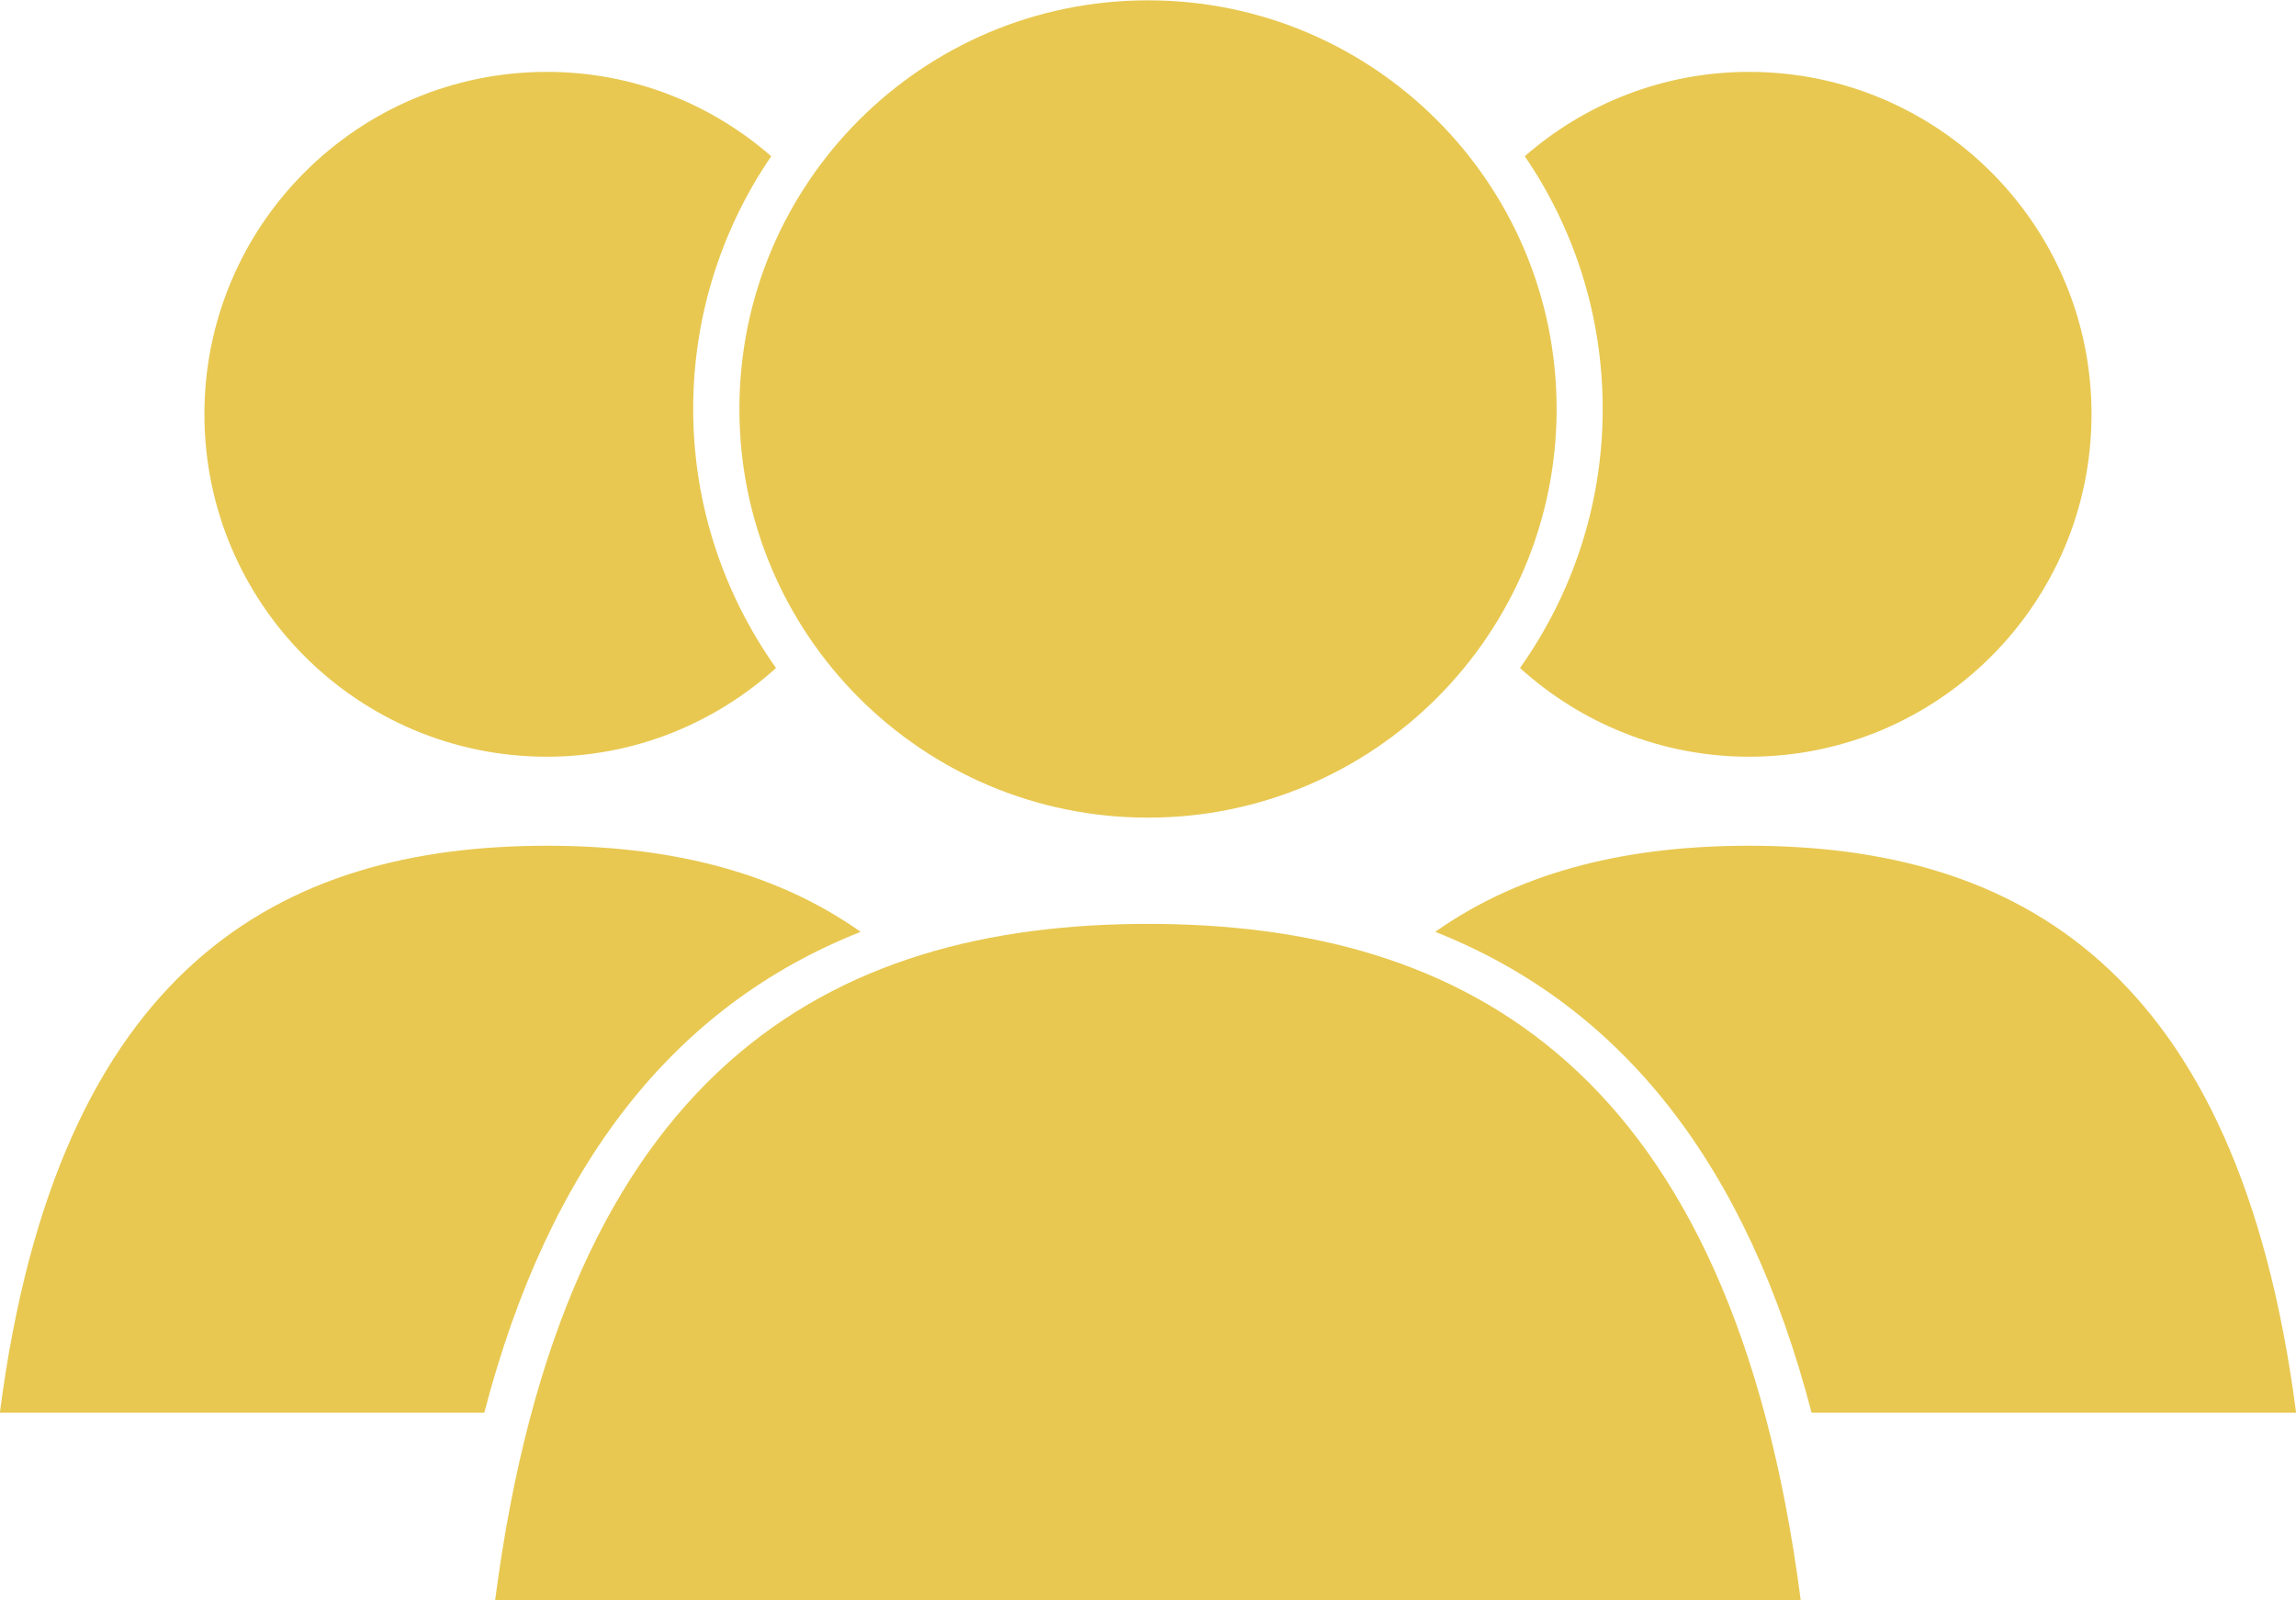
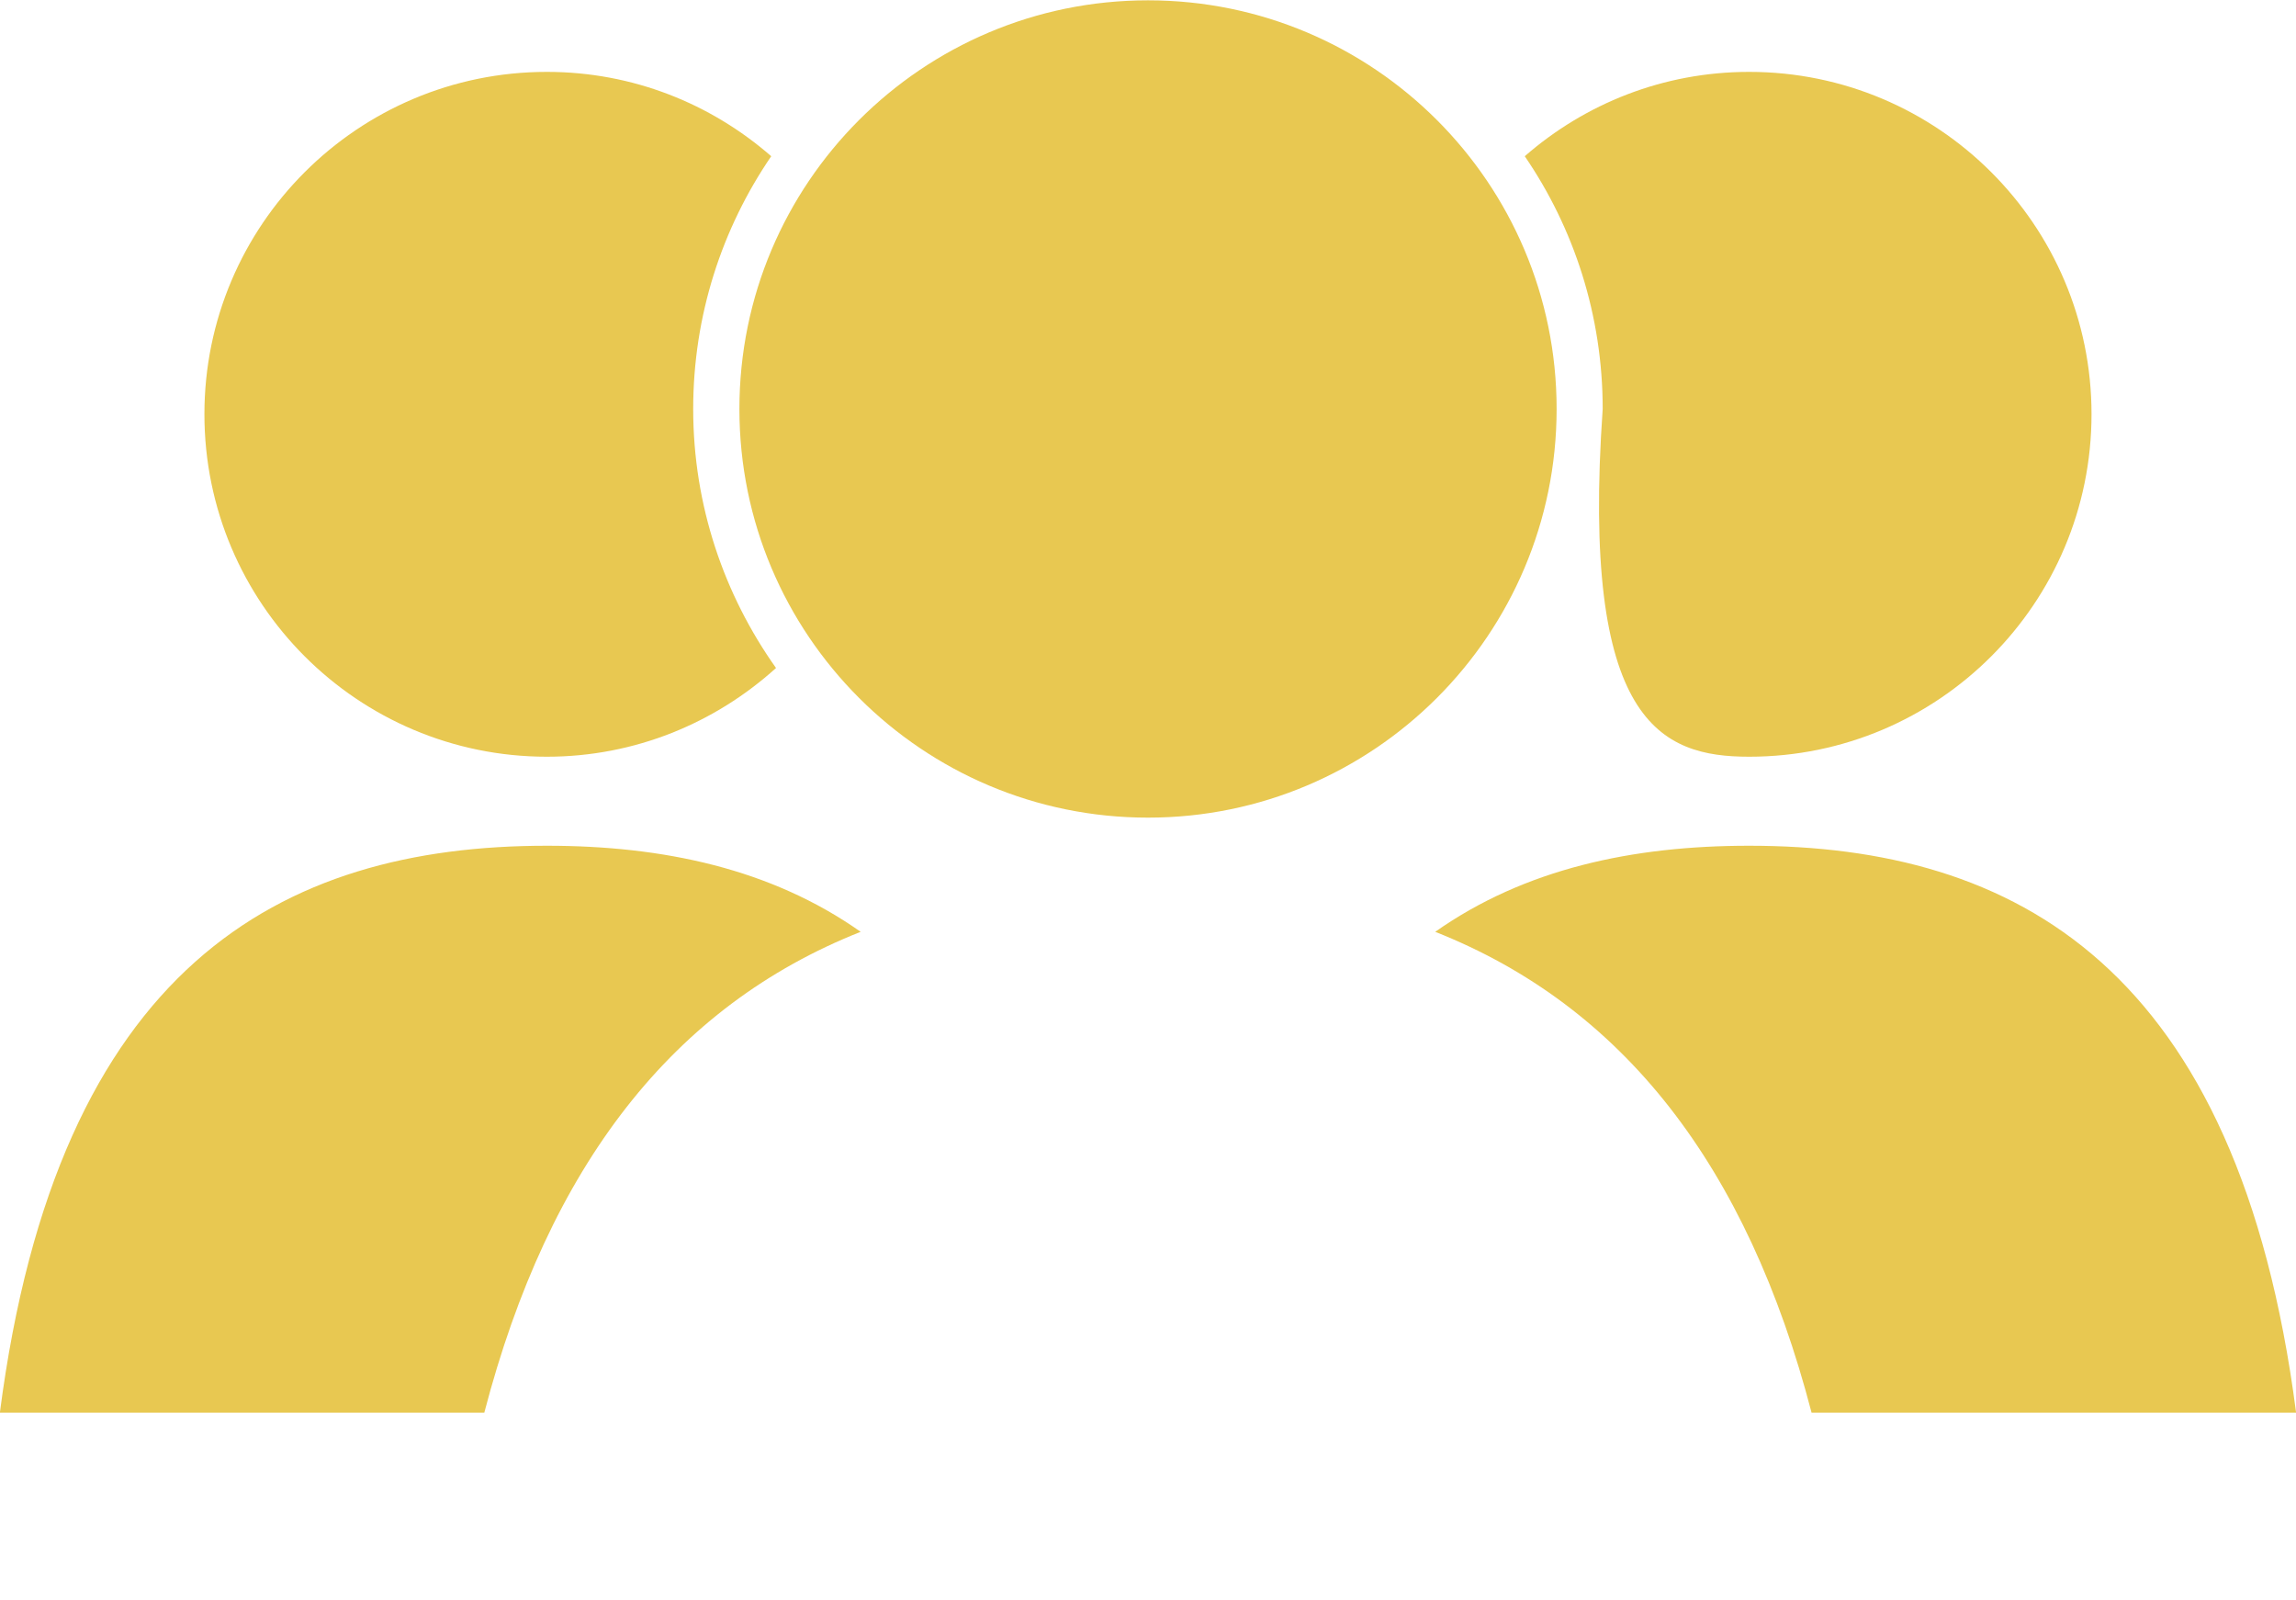
<svg xmlns="http://www.w3.org/2000/svg" fill="#000000" height="223.3" preserveAspectRatio="xMidYMid meet" version="1" viewBox="52.4 100.9 320.4 223.3" width="320.4" zoomAndPan="magnify">
  <g fill="#e8c851" id="change1_1">
    <path d="M 305.199 298.012 L 372.812 298.012 C 364.754 235.766 333.652 218.91 296.488 218.91 C 280.258 218.91 265.188 222.109 252.68 230.922 C 278.824 241.262 296.203 263.496 305.199 298.012" fill="inherit" />
-     <path d="M 296.488 110.93 C 284.492 110.93 273.559 115.379 265.176 122.699 C 272.043 132.742 276.051 144.895 276.051 157.965 C 276.051 171.422 271.758 183.887 264.512 194.109 C 272.98 201.773 284.164 206.488 296.488 206.488 C 322.859 206.488 344.266 185.09 344.266 158.688 C 344.266 132.316 322.859 110.93 296.488 110.93" fill="inherit" />
+     <path d="M 296.488 110.93 C 284.492 110.93 273.559 115.379 265.176 122.699 C 272.043 132.742 276.051 144.895 276.051 157.965 C 272.98 201.773 284.164 206.488 296.488 206.488 C 322.859 206.488 344.266 185.09 344.266 158.688 C 344.266 132.316 322.859 110.93 296.488 110.93" fill="inherit" />
    <path d="M 119.984 298.012 L 52.383 298.012 C 60.43 235.766 91.543 218.91 128.715 218.91 C 144.93 218.91 160 222.109 172.504 230.922 C 146.371 241.262 128.992 263.496 119.984 298.012" fill="inherit" />
    <path d="M 128.715 110.93 C 140.711 110.93 151.625 115.379 160.023 122.699 C 153.16 132.742 149.133 144.895 149.133 157.965 C 149.133 171.422 153.438 183.887 160.691 194.109 C 152.211 201.773 141.02 206.488 128.715 206.488 C 102.328 206.488 80.926 185.09 80.926 158.688 C 80.926 132.316 102.328 110.93 128.715 110.93" fill="inherit" />
-     <path d="M 303.695 324.258 C 294.098 249.969 256.961 229.816 212.602 229.816 C 168.23 229.816 131.105 249.969 121.484 324.258 L 303.695 324.258" fill="inherit" />
    <path d="M 269.621 157.965 C 269.621 189.449 244.086 214.988 212.602 214.988 C 181.098 214.988 155.582 189.449 155.582 157.965 C 155.582 126.48 181.098 100.945 212.602 100.945 C 244.086 100.945 269.621 126.48 269.621 157.965" fill="inherit" />
  </g>
</svg>